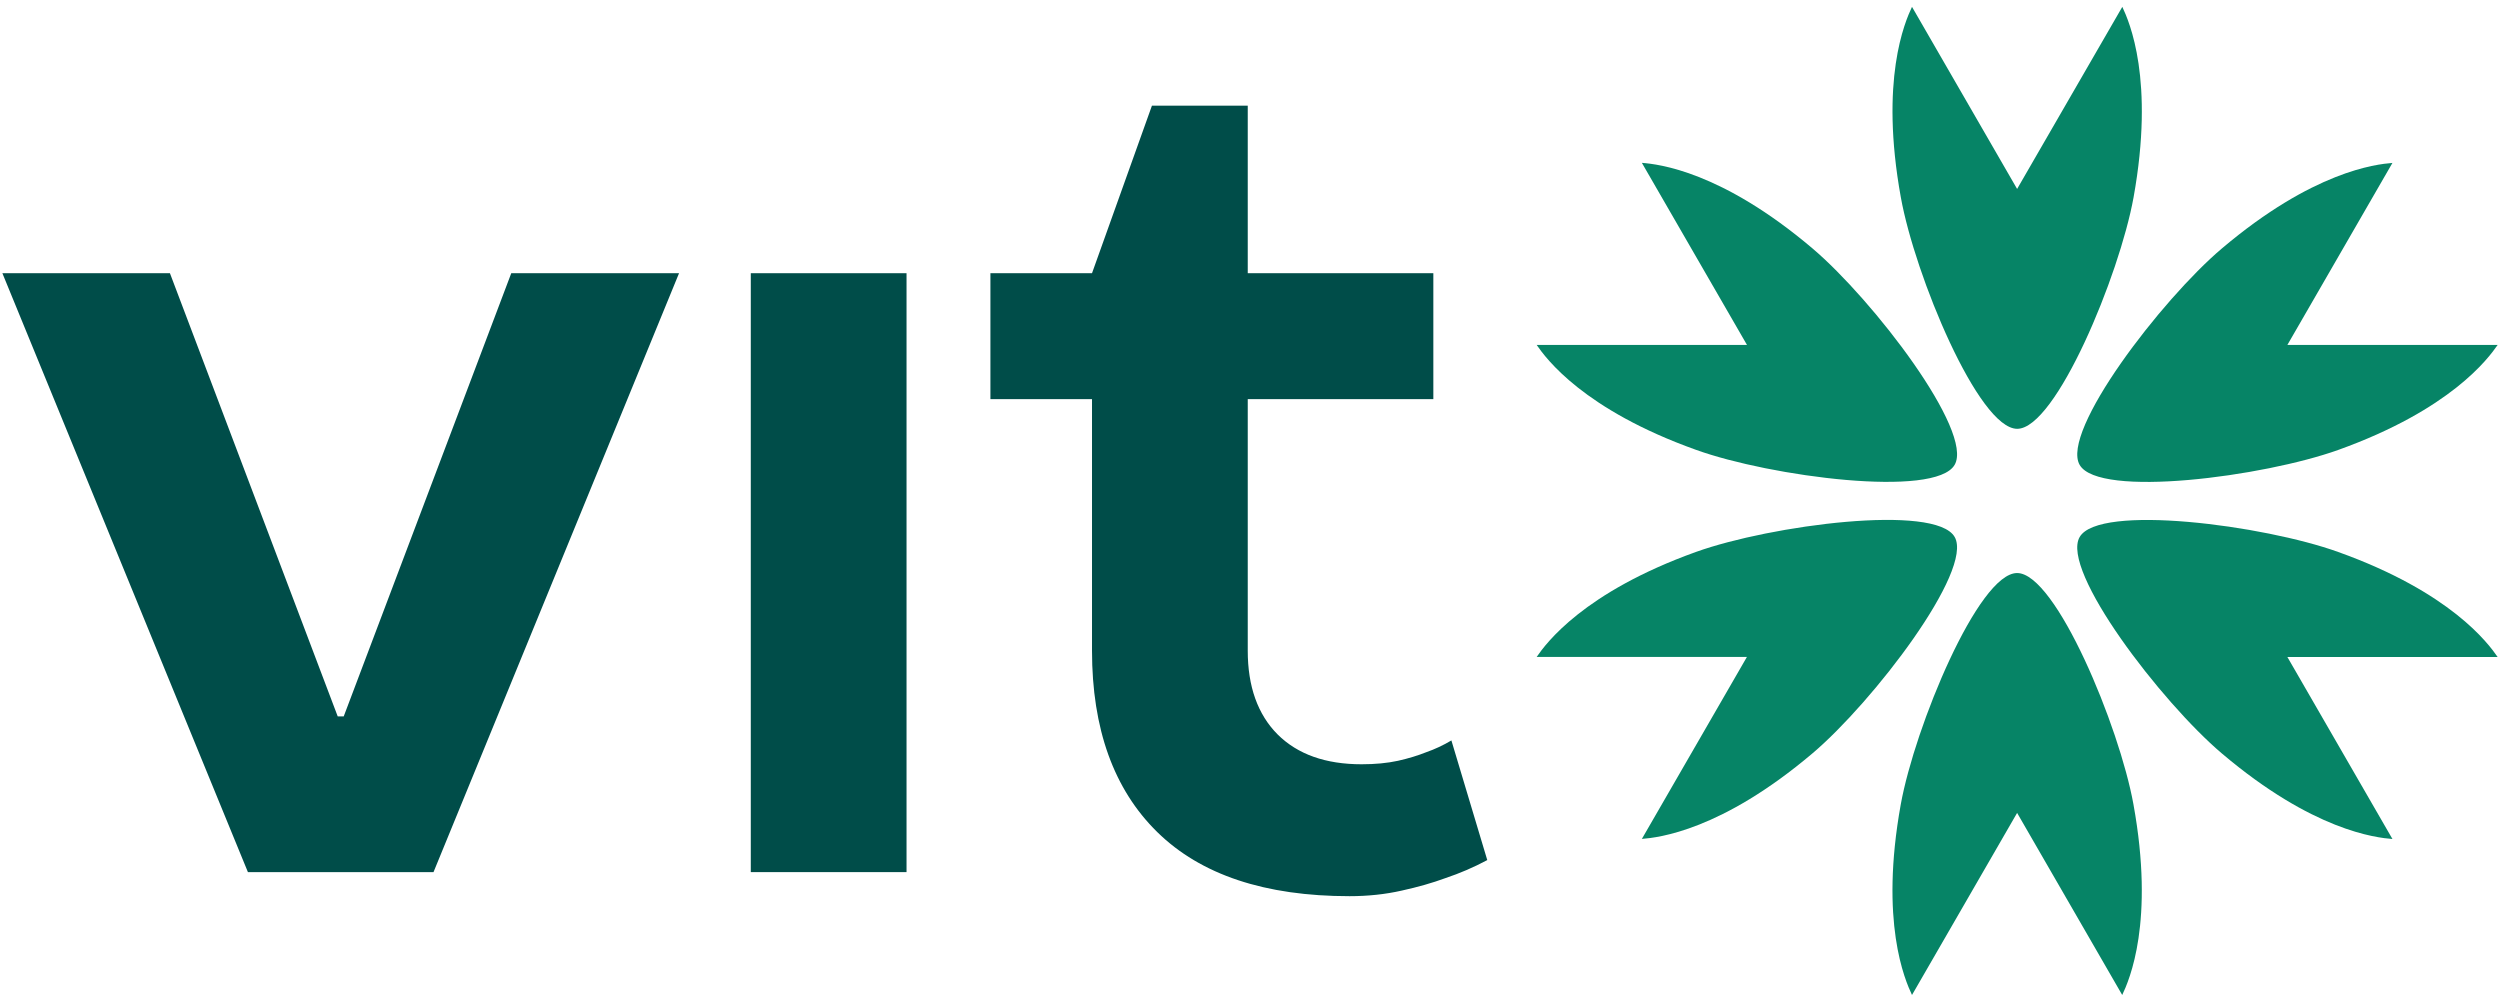
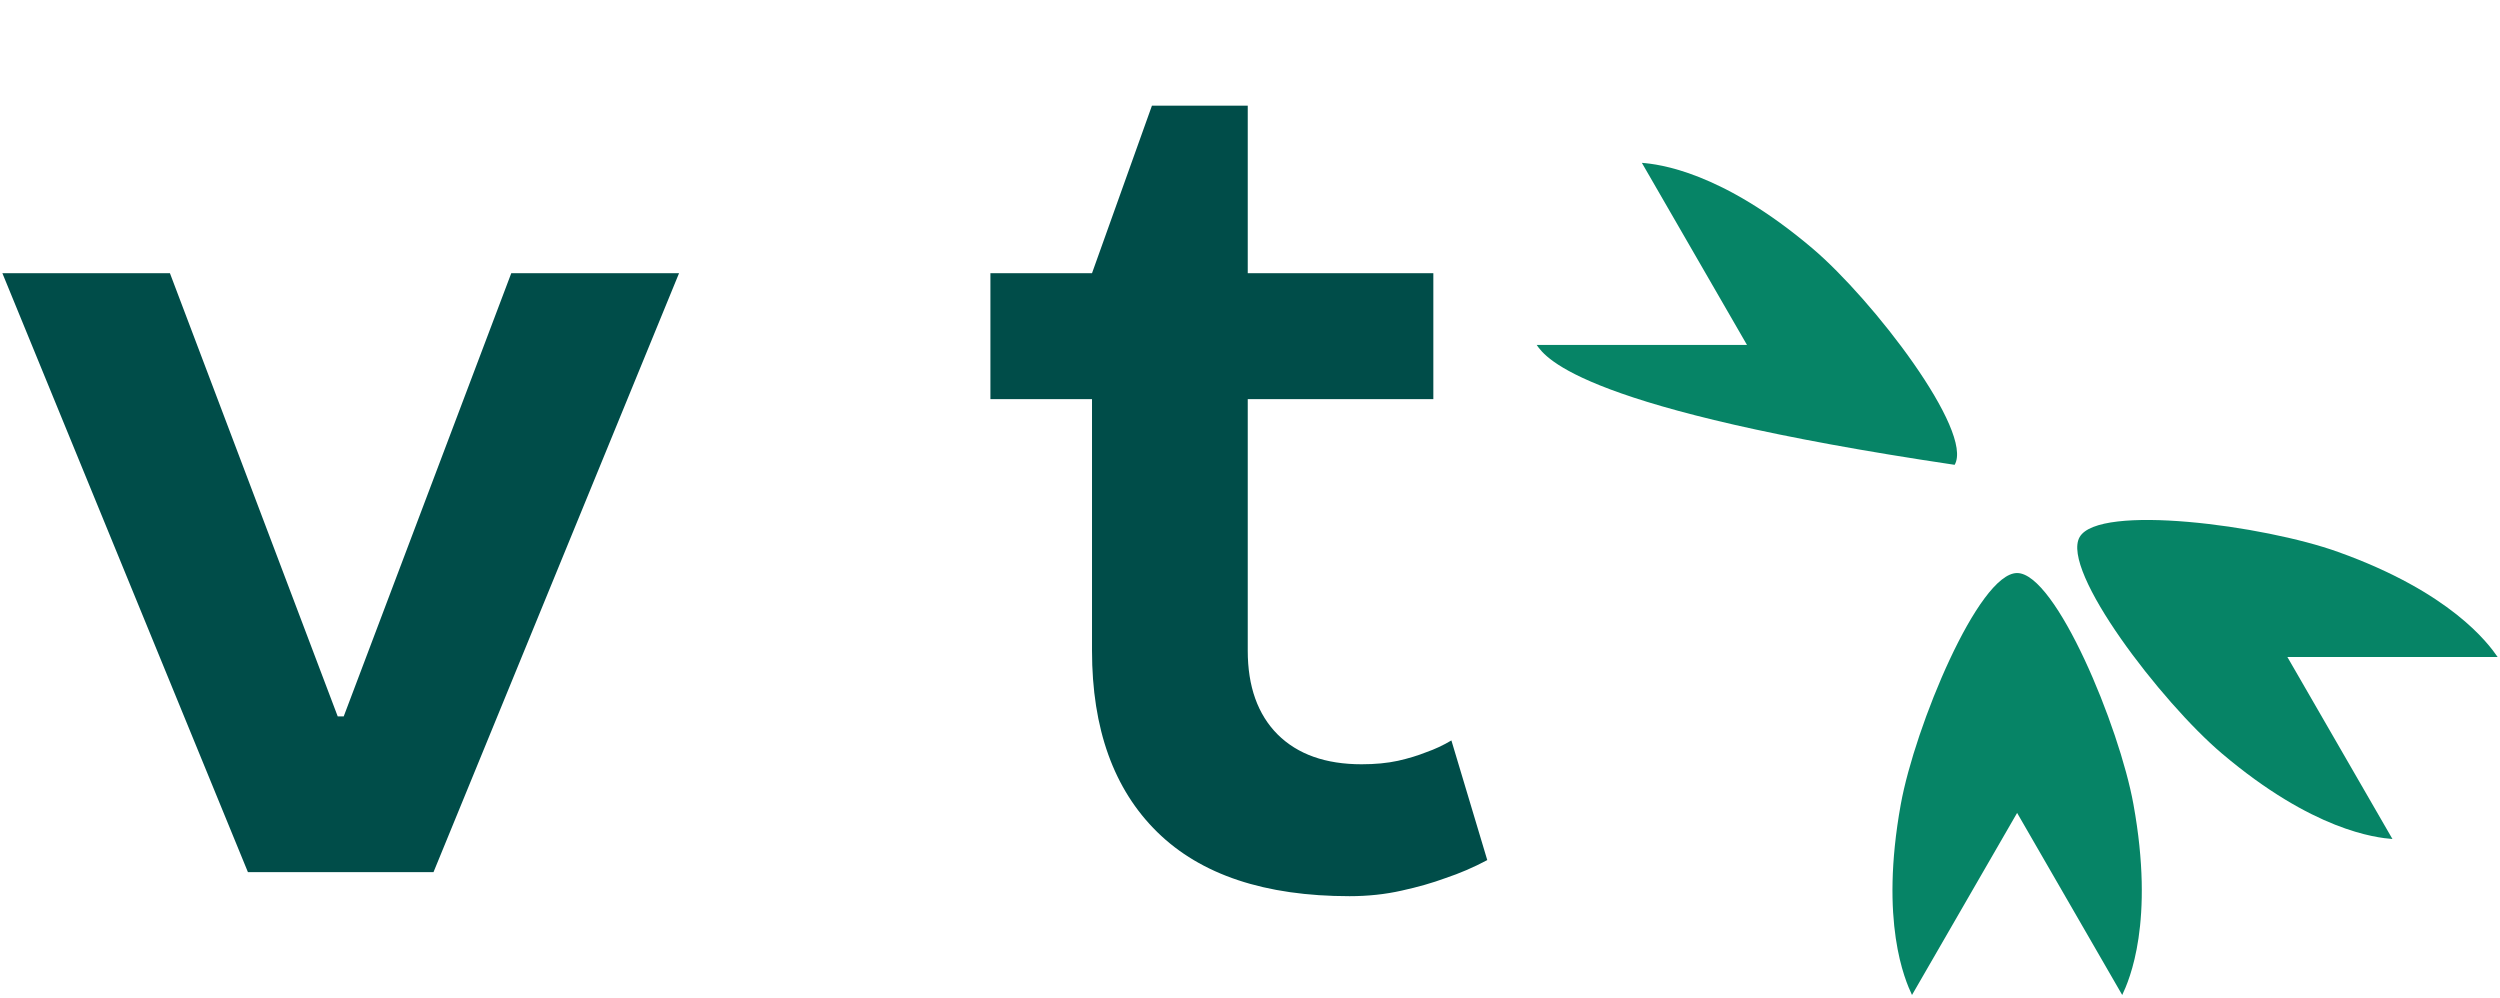
<svg xmlns="http://www.w3.org/2000/svg" width="253" height="101" viewBox="0 0 253 101" fill="none">
  <path d="M0.241 27.649H17.197L34.176 72.497H34.785L51.74 27.649H68.719L43.871 88.258H25.089L0.241 27.649Z" fill="#004D49" />
-   <path d="M75.98 27.649H91.741V88.258H75.98V27.649Z" fill="#004D49" />
  <path d="M136.576 90.693C128.005 90.693 121.518 88.527 117.115 84.206C112.712 79.885 110.511 73.761 110.511 65.846V40.389H100.23V27.649H110.511L116.576 10.693H126.272V27.649H145.054V40.389H126.272V65.846C126.272 69.47 127.279 72.298 129.293 74.323C131.319 76.337 134.152 77.344 137.794 77.344C139.164 77.344 140.394 77.227 141.471 76.993C142.56 76.747 143.514 76.454 144.328 76.127C145.218 75.816 146.067 75.418 146.881 74.932L150.511 87.04C149.135 87.778 147.724 88.381 146.272 88.867C144.972 89.347 143.497 89.768 141.846 90.131C140.189 90.506 138.432 90.693 136.576 90.693Z" fill="#004D49" />
-   <path d="M204.132 19.121L214.778 0.693C215.494 2.216 218.064 8.072 215.915 19.981C214.483 27.869 208.053 43.396 204.141 43.396C200.228 43.396 193.79 27.869 192.366 19.981C190.208 8.072 192.778 2.216 193.494 0.693L204.132 19.121Z" fill="#068466" />
-   <path d="M176.795 34.907L166.157 16.48C167.841 16.614 174.198 17.321 183.421 25.138C189.536 30.323 199.771 43.655 197.81 47.04C195.858 50.425 179.185 48.24 171.646 45.527C160.256 41.453 156.469 36.295 155.511 34.907H176.795Z" fill="#068466" />
-   <path d="M176.795 66.48H155.511C156.469 65.092 160.256 59.943 171.646 55.851C179.194 53.147 195.858 50.953 197.81 54.338C199.762 57.722 189.536 71.064 183.421 76.24C174.189 84.057 167.832 84.764 166.157 84.898L176.795 66.471V66.48Z" fill="#068466" />
+   <path d="M176.795 34.907L166.157 16.48C167.841 16.614 174.198 17.321 183.421 25.138C189.536 30.323 199.771 43.655 197.81 47.04C160.256 41.453 156.469 36.295 155.511 34.907H176.795Z" fill="#068466" />
  <path d="M204.132 82.266L193.494 100.693C192.778 99.171 190.208 93.315 192.357 81.406C193.79 73.518 200.219 57.991 204.132 57.991C208.045 57.991 214.483 73.518 215.906 81.406C218.064 93.306 215.494 99.162 214.769 100.693L204.132 82.266Z" fill="#068466" />
  <path d="M231.478 66.48L242.115 84.907C240.432 84.773 234.074 84.066 224.852 76.249C218.736 71.064 208.501 57.731 210.462 54.347C212.414 50.962 229.087 53.147 236.626 55.86C248.016 59.943 251.804 65.101 252.762 66.489H231.478V66.48Z" fill="#068466" />
-   <path d="M231.478 34.907H252.762C251.803 36.295 248.016 41.443 236.626 45.535C229.078 48.239 212.414 50.433 210.462 47.048C208.51 43.664 218.736 30.322 224.851 25.147C234.083 17.33 240.441 16.622 242.115 16.488L231.478 34.916V34.907Z" fill="#068466" />
</svg>